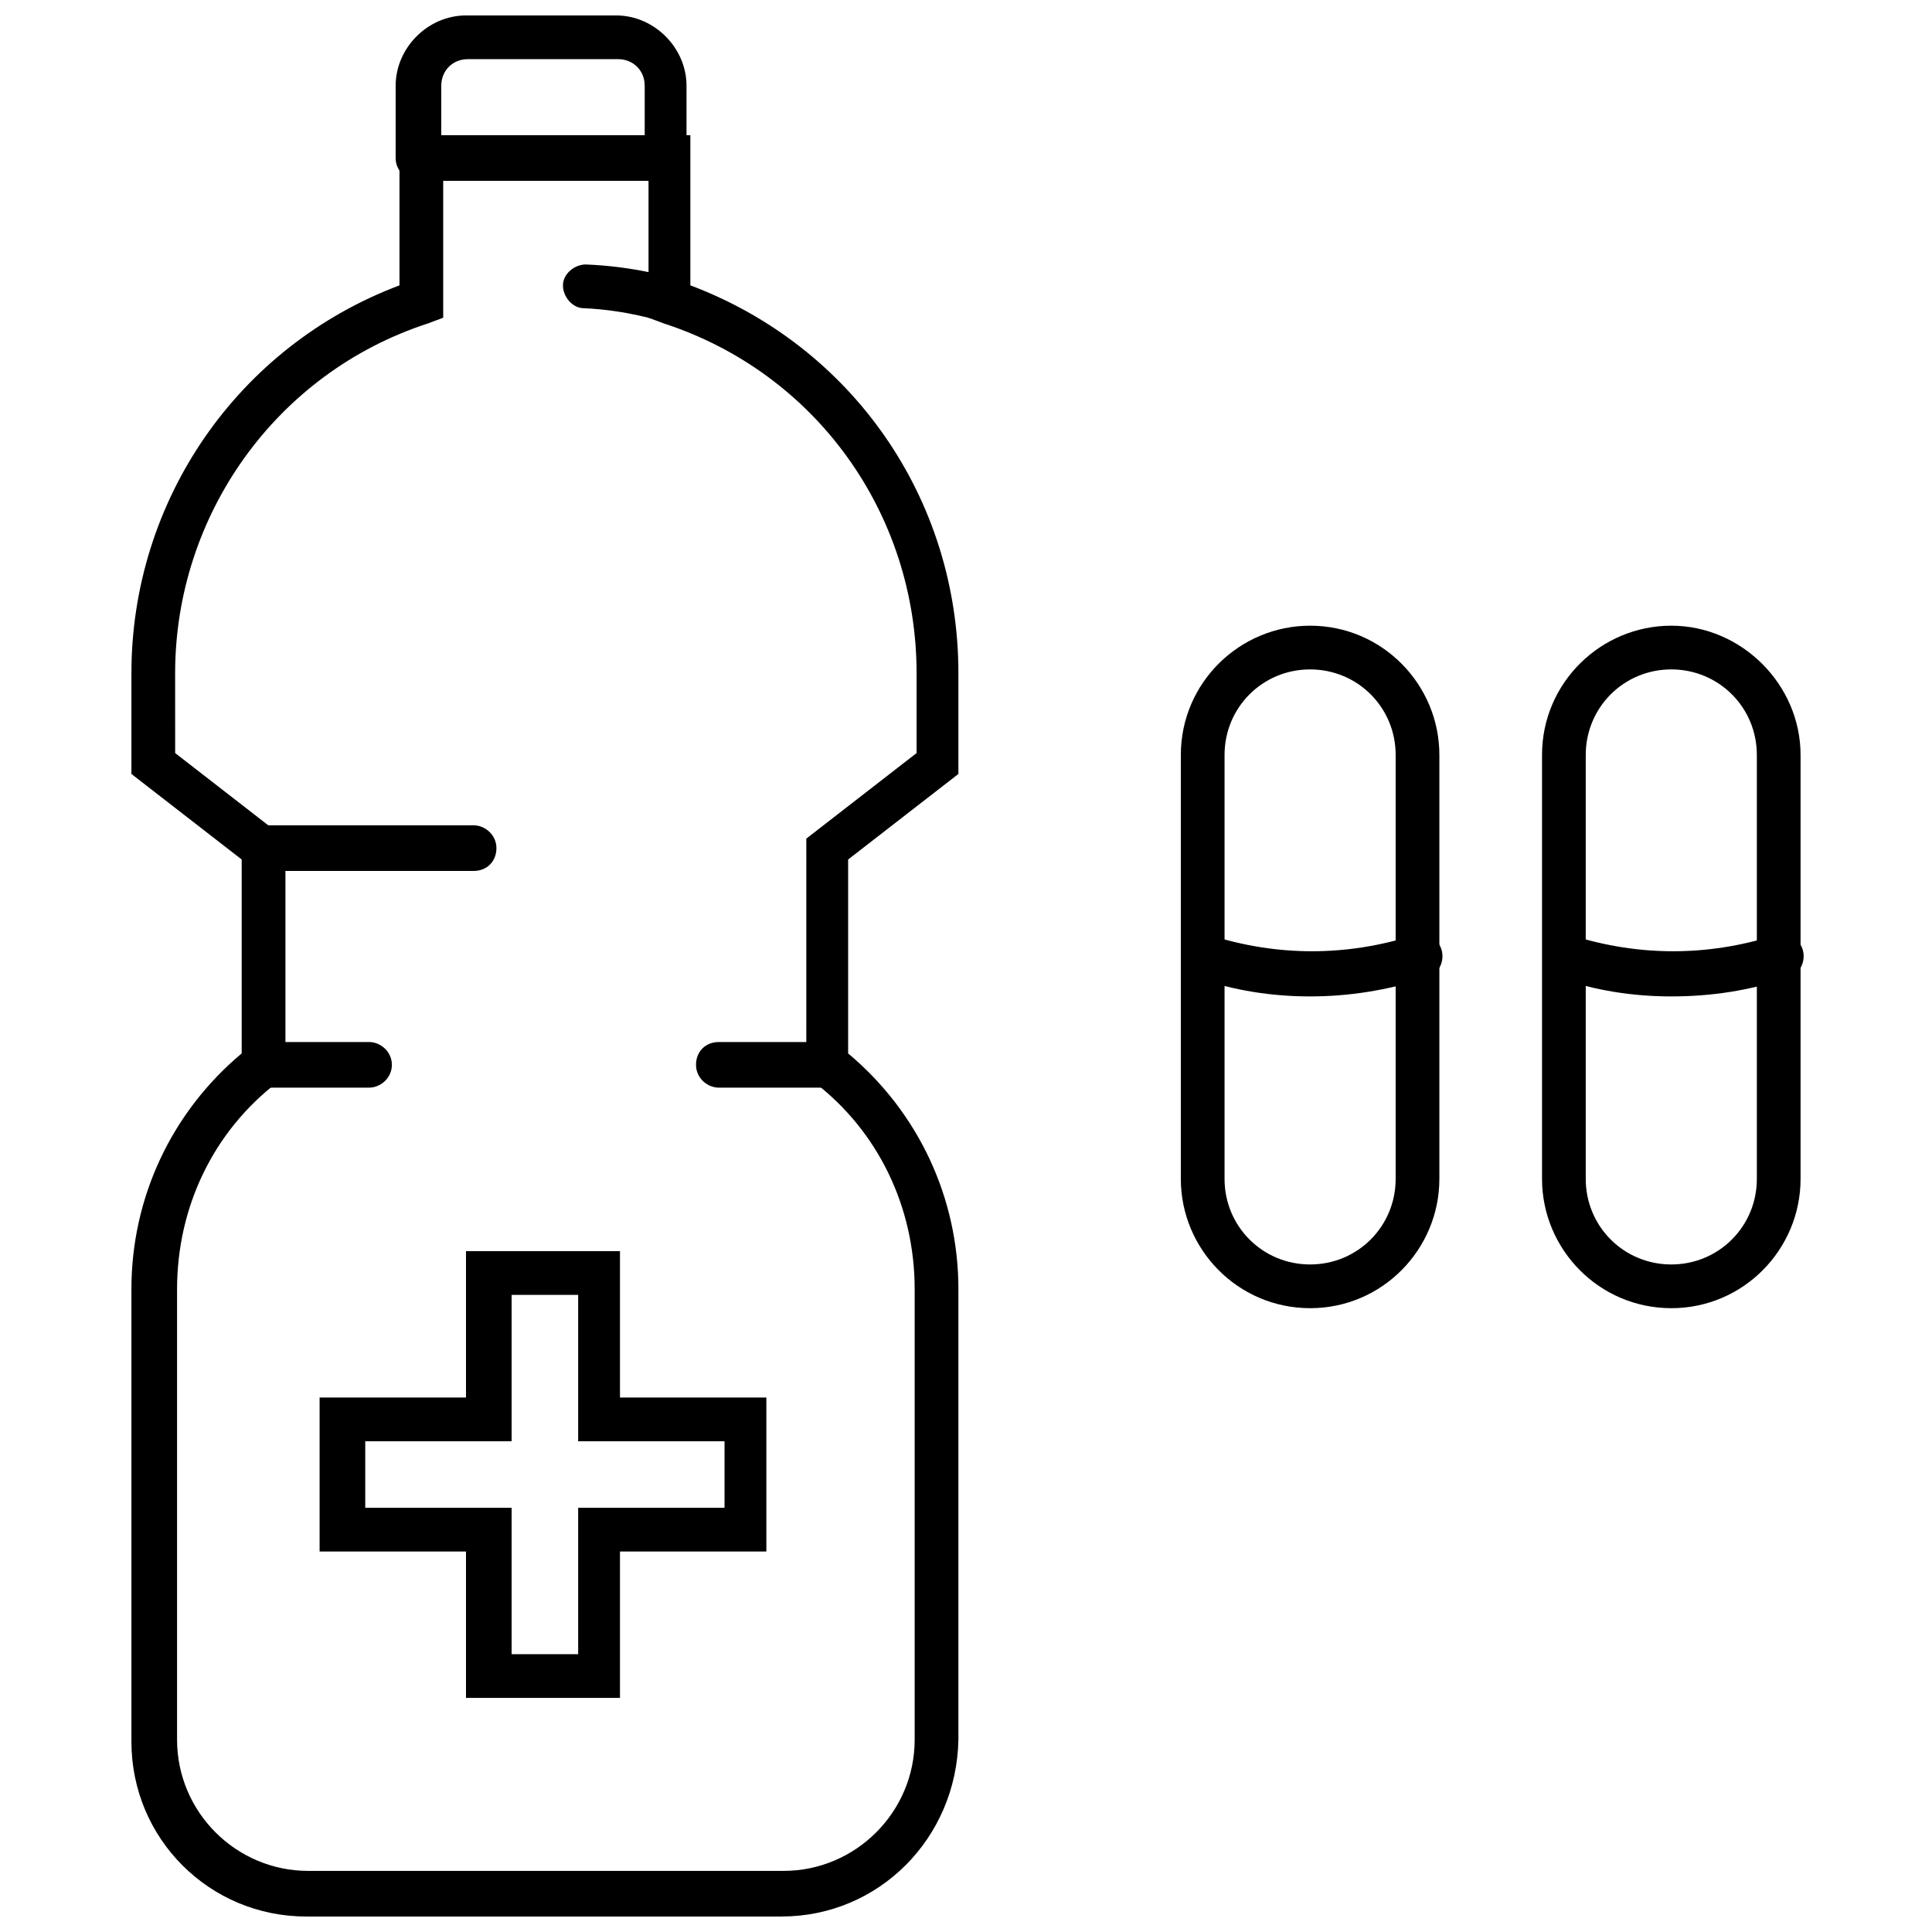
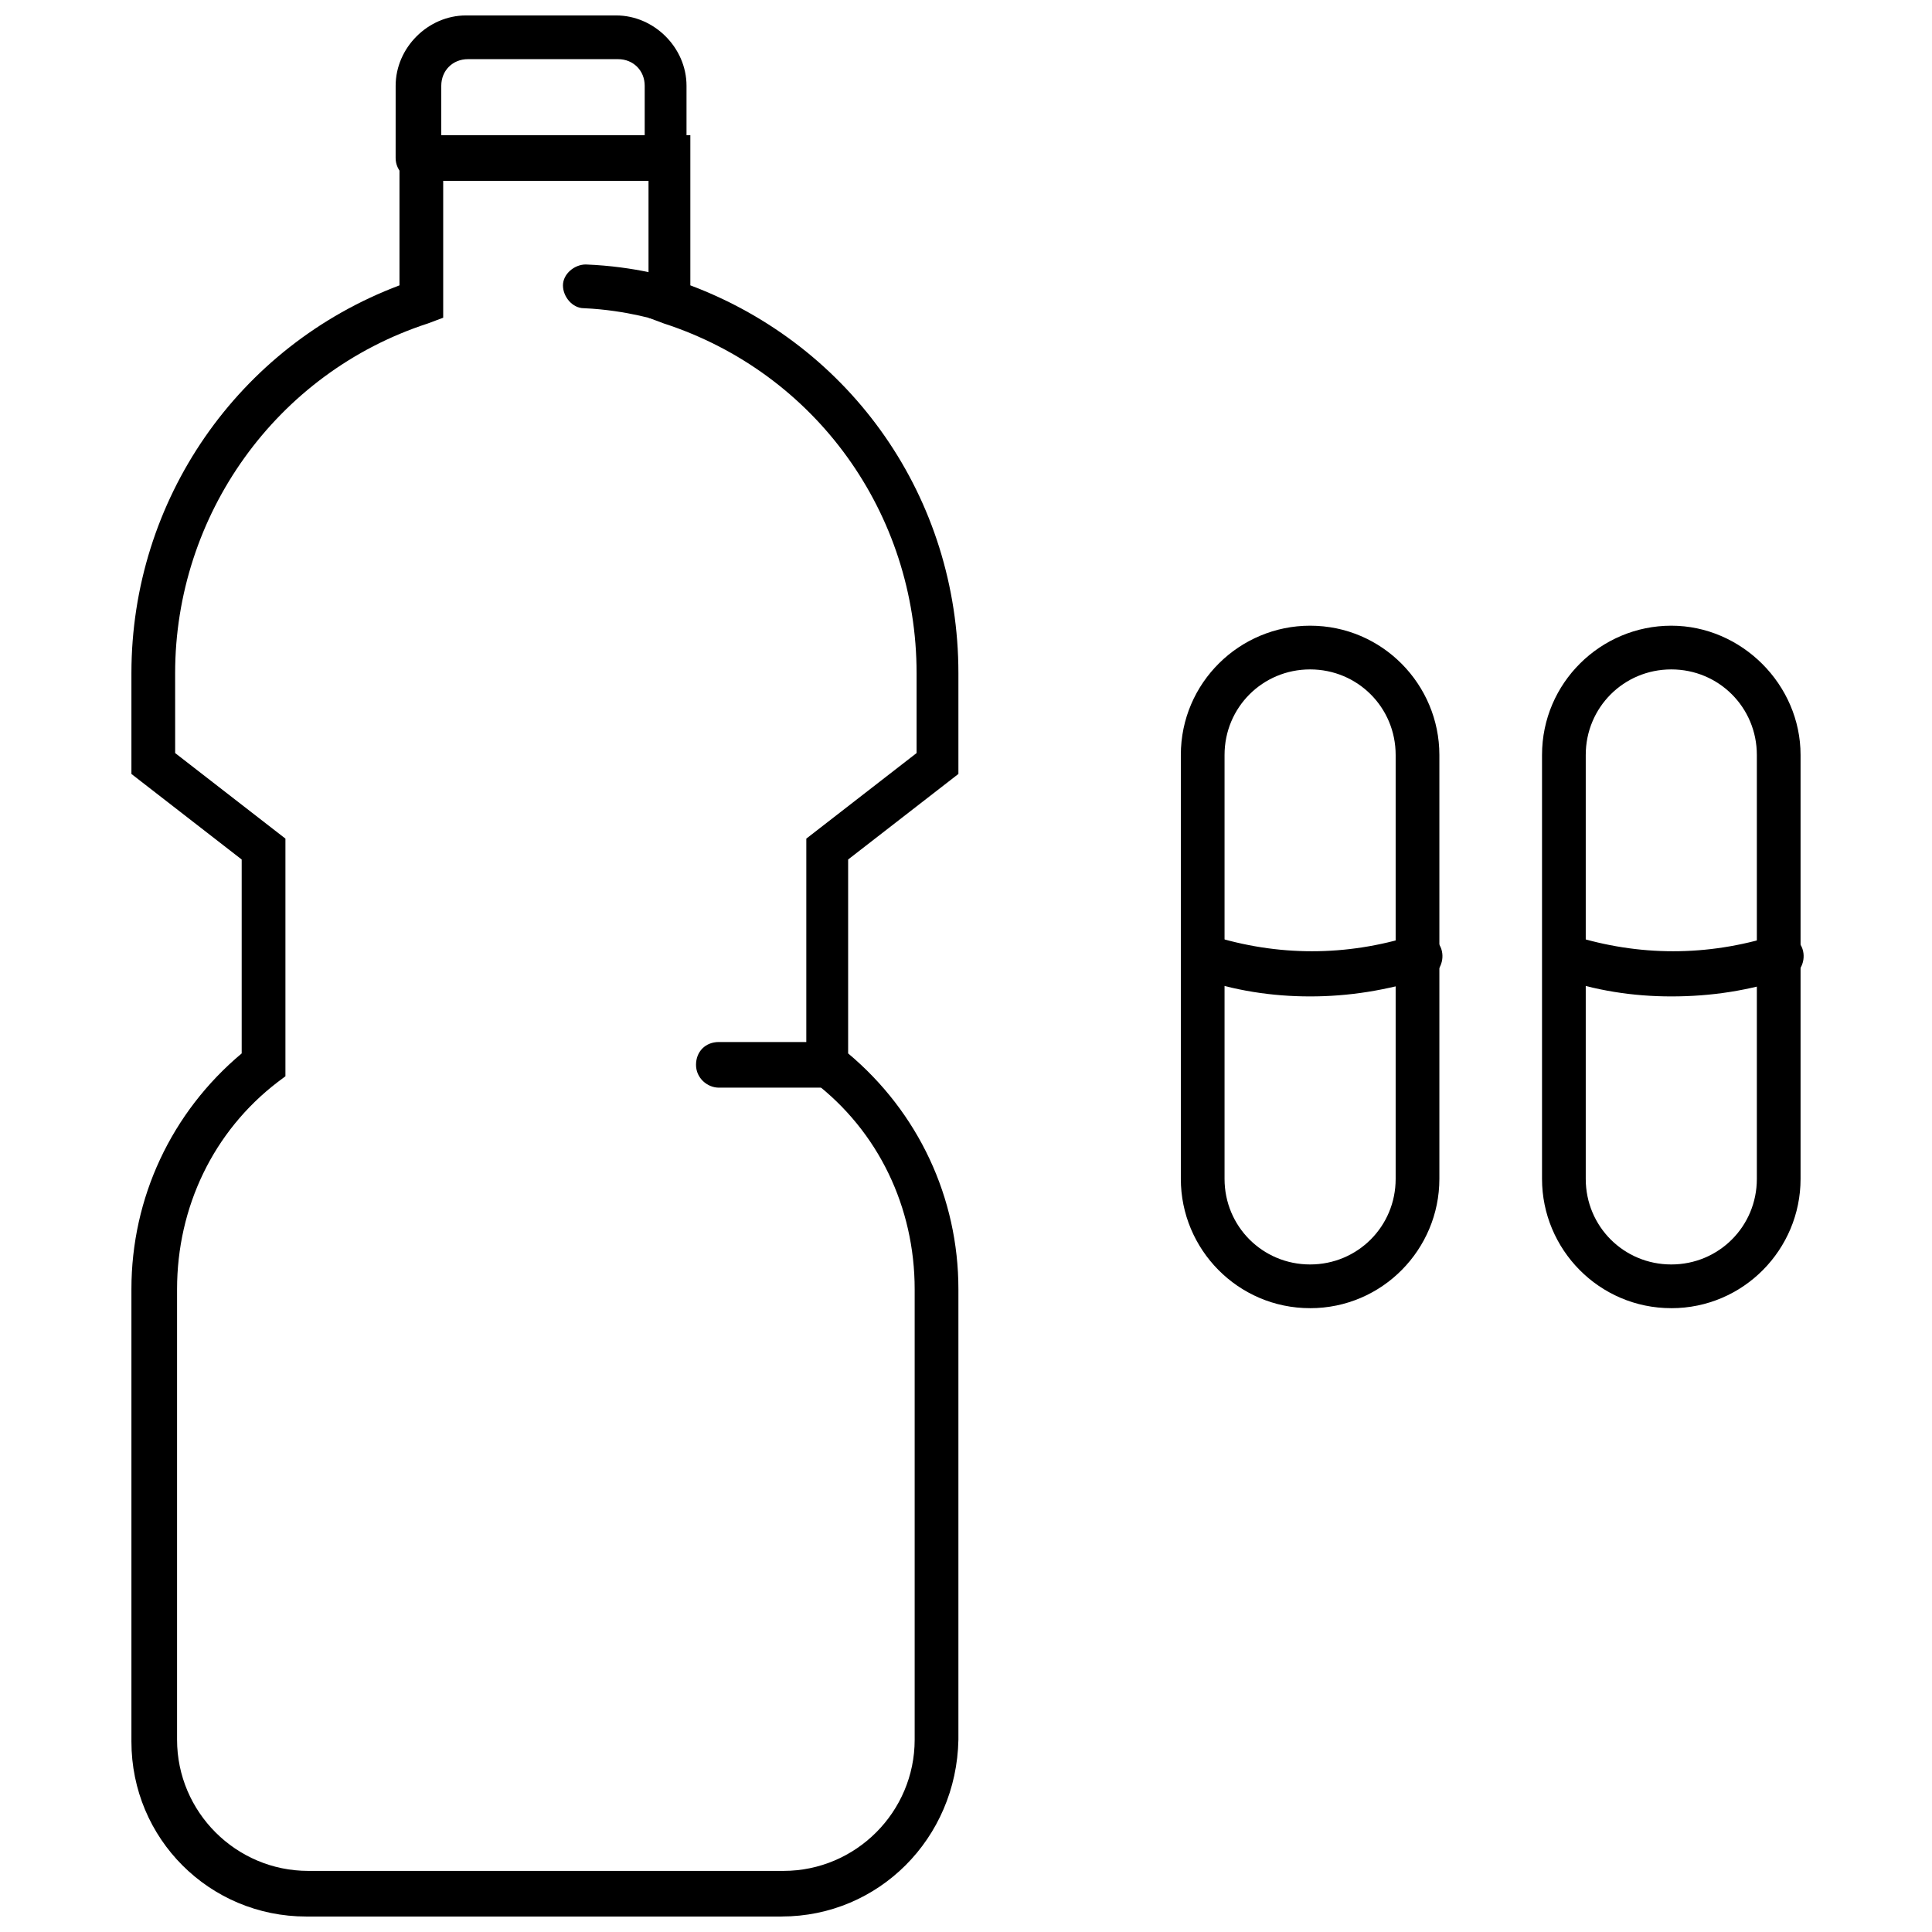
<svg xmlns="http://www.w3.org/2000/svg" width="800px" height="800px" version="1.1" viewBox="144 144 512 512">
  <defs>
    <clipPath id="b">
      <path d="m178 179h220v472.9h-220z" />
    </clipPath>
    <clipPath id="a">
      <path d="m248 148.09h79v43.906h-79z" />
    </clipPath>
  </defs>
-   <path d="m269.51 374.81h-55.922c-3.023 0-6.047-2.519-6.047-6.047 0-3.527 2.519-6.047 6.047-6.047h55.922c3.023 0 6.047 2.519 6.047 6.047 0 3.527-2.519 6.047-6.047 6.047z" />
-   <path d="m241.8 432.24h-28.211c-3.023 0-6.047-2.519-6.047-6.047 0-3.527 2.519-6.047 6.047-6.047h28.215c3.023 0 6.047 2.519 6.047 6.047-0.004 3.527-3.027 6.047-6.051 6.047z" />
  <path d="m362.71 432.24h-28.211c-3.023 0-6.047-2.519-6.047-6.047 0-3.527 2.519-6.047 6.047-6.047h28.215c3.023 0 6.047 2.519 6.047 6.047-0.004 3.527-3.027 6.047-6.051 6.047z" />
  <g clip-path="url(#b)">
    <path d="m351.13 651.9h-125.95c-25.695 0-46.352-20.656-46.352-46.352v-119.91c0-24.184 10.578-46.855 29.223-62.473v-51.387l-29.223-22.672v-26.703c0-45.848 28.215-86.656 71.039-102.78v-39.801h77.082v39.801c42.824 16.121 71.039 56.426 71.039 102.78v26.703l-29.223 22.672v51.387c18.641 15.617 29.223 38.289 29.223 62.473v119.4c-0.504 26.199-21.16 46.855-46.855 46.855zm-160.71-308.33 29.223 22.672v62.977l-2.016 1.512c-17.129 13.098-26.703 33.25-26.703 54.914v119.4c0 19.145 15.617 34.762 34.762 34.762h125.95c19.145 0 34.762-15.617 34.762-34.762v-119.4c0-21.664-9.574-41.816-26.703-54.914l-2.016-1.512 0.004-62.977 29.223-22.672v-21.16c0-42.32-26.703-79.602-67.008-92.699l-4.031-1.512v-36.273h-54.414v36.273l-4.031 1.512c-40.305 13.098-67.008 50.883-67.008 92.699z" />
  </g>
  <path d="m320.9 229.71c-0.504 0-1.008 0-1.512-0.504 0 0-9.07-3.023-20.656-3.527-3.023 0-5.543-3.023-5.543-6.047 0-3.023 3.023-5.543 6.047-5.543 13.098 0.504 23.176 3.527 23.68 4.031 3.023 1.008 4.535 4.031 4.031 7.055-1.516 3.023-3.531 4.535-6.047 4.535z" />
  <g clip-path="url(#a)">
    <path d="m320.9 191.42c-3.023 0-6.047-2.519-6.047-6.047v-18.641c0-4.031-3.023-7.055-7.055-7.055h-39.801c-4.031 0-7.055 3.023-7.055 7.055v19.145c0 3.023-2.519 6.047-6.047 6.047-3.023 0-6.047-2.519-6.047-6.047l0.004-19.145c0-10.078 8.566-18.641 18.641-18.641h39.801c10.078 0 18.641 8.566 18.641 18.641v19.145c0.504 3.023-2.016 5.543-5.035 5.543z" />
  </g>
-   <path d="m308.3 593.96h-40.809v-38.793h-38.793v-40.809h38.793v-38.793h40.809v38.793h38.793v40.809h-38.793zm-28.715-11.586h17.633v-38.793h38.793v-17.633h-38.793v-38.793h-17.633v38.793h-38.793v17.633h38.793z" />
  <path d="m491.19 490.68c-19.145 0-34.258-15.617-34.258-34.258v-112.35c0-19.145 15.617-34.258 34.258-34.258 19.145 0 34.258 15.617 34.258 34.258v112.35c0 18.645-15.113 34.262-34.258 34.262zm0-169.28c-12.594 0-22.672 10.078-22.672 22.672v112.35c0 12.594 10.078 22.672 22.672 22.672s22.672-10.078 22.672-22.672v-112.35c0-12.594-10.074-22.672-22.672-22.672z" />
  <path d="m491.19 408.06c-10.078 0-20.152-1.512-30.23-5.039-3.023-1.008-4.535-4.031-3.527-7.559 1.008-3.023 4.031-4.535 7.559-3.527 17.633 5.543 35.77 5.543 53.402 0 3.023-1.008 6.551 0.504 7.559 3.527 1.008 3.023-0.504 6.551-3.527 7.559-11.082 3.527-21.156 5.039-31.234 5.039z" />
  <path d="m586.91 490.68c-19.145 0-34.258-15.617-34.258-34.258v-112.35c0-19.145 15.617-34.258 34.258-34.258s34.258 15.617 34.258 34.258v112.35c0.004 18.645-15.113 34.262-34.258 34.262zm0-169.28c-12.594 0-22.672 10.078-22.672 22.672v112.35c0 12.594 10.078 22.672 22.672 22.672s22.672-10.078 22.672-22.672v-112.35c0-12.594-10.074-22.672-22.672-22.672z" />
  <path d="m586.91 408.06c-10.078 0-20.152-1.512-30.23-5.039-3.023-1.008-4.535-4.031-3.527-7.559 1.008-3.023 4.535-4.535 7.559-3.527 17.633 5.543 35.77 5.543 53.402 0 3.023-1.008 6.551 0.504 7.559 3.527 1.008 3.023-0.504 6.551-3.527 7.559-10.578 3.527-20.652 5.039-31.234 5.039z" />
</svg>